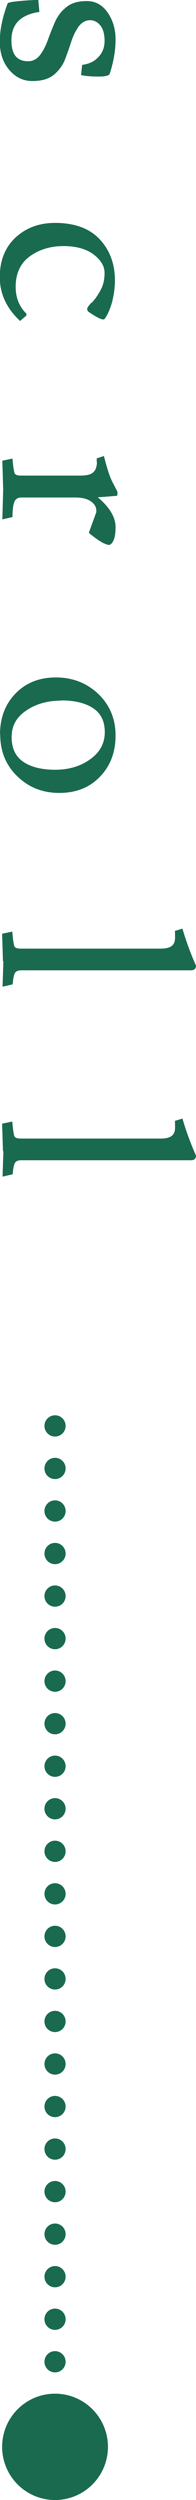
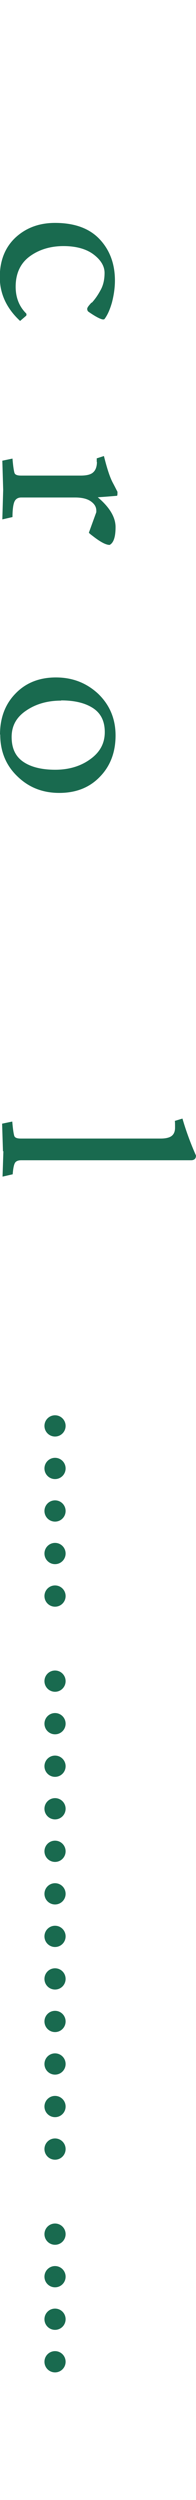
<svg xmlns="http://www.w3.org/2000/svg" id="_レイヤー_2" data-name="レイヤー 2" viewBox="0 0 9.26 117.54">
  <defs>
    <style>
      .cls-1 {
        fill: #196a4f;
        stroke-width: 0px;
      }
    </style>
  </defs>
  <g id="_1" data-name="1">
    <g>
      <g>
-         <circle class="cls-1" cx="2.6" cy="115.04" r="2.5" />
        <circle class="cls-1" cx="2.6" cy="111.04" r=".5" />
        <circle class="cls-1" cx="2.6" cy="67.04" r=".5" />
        <circle class="cls-1" cx="2.6" cy="69.04" r=".5" />
        <circle class="cls-1" cx="2.6" cy="71.04" r=".5" />
        <circle class="cls-1" cx="2.6" cy="73.04" r=".5" />
        <circle class="cls-1" cx="2.6" cy="75.04" r=".5" />
-         <circle class="cls-1" cx="2.6" cy="77.04" r=".5" />
        <circle class="cls-1" cx="2.6" cy="79.04" r=".5" />
        <circle class="cls-1" cx="2.6" cy="81.04" r=".5" />
        <circle class="cls-1" cx="2.6" cy="83.04" r=".5" />
        <circle class="cls-1" cx="2.6" cy="85.04" r=".5" />
        <circle class="cls-1" cx="2.6" cy="87.04" r=".5" />
        <circle class="cls-1" cx="2.6" cy="89.04" r=".5" />
        <circle class="cls-1" cx="2.6" cy="91.04" r=".5" />
        <circle class="cls-1" cx="2.6" cy="93.04" r=".5" />
        <circle class="cls-1" cx="2.6" cy="95.04" r=".5" />
        <circle class="cls-1" cx="2.6" cy="97.04" r=".5" />
        <circle class="cls-1" cx="2.6" cy="99.04" r=".5" />
        <circle class="cls-1" cx="2.6" cy="101.04" r=".5" />
-         <circle class="cls-1" cx="2.6" cy="103.04" r=".5" />
        <circle class="cls-1" cx="2.6" cy="105.04" r=".5" />
        <circle class="cls-1" cx="2.6" cy="107.04" r=".5" />
        <circle class="cls-1" cx="2.6" cy="109.04" r=".5" />
      </g>
      <g>
-         <path class="cls-1" d="M.54,1.9c0,.66.26.98.79.98.22,0,.41-.1.56-.29.15-.2.27-.43.37-.71.1-.28.21-.55.33-.83.12-.28.3-.52.54-.71.24-.2.56-.29.97-.29s.73.18.98.53c.25.36.38.78.38,1.28s-.09,1.04-.28,1.62c-.05.08-.22.12-.53.12s-.58-.02-.82-.07l.05-.48c.32-.04.58-.16.77-.37.2-.21.29-.46.29-.76s-.06-.54-.19-.71c-.13-.17-.3-.26-.5-.26s-.38.1-.53.29c-.14.2-.26.43-.35.71-.09.28-.19.56-.3.85-.11.28-.29.52-.53.72-.25.2-.58.29-1.01.29s-.79-.17-1.09-.52c-.3-.35-.45-.79-.45-1.34S.12.8.36.16c.02-.04.21-.08.55-.11.34-.03.62-.05.84-.05h.06l.05.56c-.88.13-1.32.57-1.32,1.33Z" />
        <path class="cls-1" d="M4.34,14.23c.13-.14.27-.33.4-.57.14-.24.2-.52.2-.83s-.17-.6-.51-.86c-.34-.26-.82-.4-1.43-.4s-1.15.16-1.59.48c-.44.32-.67.8-.67,1.43,0,.5.16.92.49,1.25.02.02.02.04.02.06s0,.04-.02.06l-.28.24c-.64-.59-.96-1.28-.96-2.06s.25-1.4.74-1.86c.5-.46,1.12-.69,1.87-.69.93,0,1.63.26,2.11.77s.72,1.16.72,1.94c0,.34-.05.68-.14,1.03-.1.35-.22.61-.36.79-.02,0-.03.01-.05.01-.11,0-.35-.12-.71-.37-.03-.03-.05-.07-.05-.13s.07-.15.2-.29Z" />
        <path class="cls-1" d="M4.57,21.73v-.18s.34-.11.34-.11c.14.56.27.97.41,1.24.14.26.21.41.23.44,0,.1,0,.17-.02.19-.02,0-.32.03-.91.07.56.47.84.94.84,1.4s-.09.74-.28.84c-.18,0-.44-.14-.8-.42-.12-.09-.18-.14-.18-.16l.35-.96v-.07c0-.18-.09-.32-.26-.44s-.42-.18-.74-.18H1c-.14,0-.25.06-.31.18-.06.12-.1.37-.1.74l-.48.11.04-1.39-.04-1.37.48-.1c.03.38.07.61.1.69.04.08.14.11.31.11h2.81c.29,0,.49-.05.6-.16.11-.1.17-.27.17-.49Z" />
        <path class="cls-1" d="M0,34.54c0-.78.24-1.43.73-1.93.48-.5,1.12-.76,1.91-.76s1.45.26,2,.77c.54.52.82,1.17.82,1.96s-.25,1.44-.74,1.94c-.49.51-1.13.76-1.92.76s-1.45-.26-1.99-.79c-.54-.52-.8-1.18-.8-1.96ZM2.89,32.94c-.63,0-1.18.15-1.64.46-.47.31-.7.72-.7,1.25s.18.91.54,1.16c.36.25.87.38,1.52.38s1.21-.17,1.66-.5c.46-.33.68-.75.68-1.27s-.19-.89-.56-1.13c-.37-.24-.87-.36-1.5-.36Z" />
-         <path class="cls-1" d="M.14,45.2l-.04-1.3.48-.1c.03.38.07.61.1.69.04.08.14.11.31.11h6.6c.26,0,.44-.05.54-.14.1-.09.14-.22.14-.37s0-.26-.01-.32l.36-.11c.18.62.4,1.2.64,1.74,0,.14-.08.22-.23.22H1c-.14,0-.24.04-.29.12-.05.08-.09.26-.11.54l-.48.11.04-1.2Z" />
        <path class="cls-1" d="M.14,54.13l-.04-1.3.48-.1c.03.38.07.61.1.69.04.08.14.11.31.11h6.6c.26,0,.44-.05.54-.14.1-.09.14-.22.14-.37s0-.26-.01-.32l.36-.11c.18.62.4,1.2.64,1.74,0,.14-.08.22-.23.22H1c-.14,0-.24.04-.29.12-.05.08-.09.26-.11.54l-.48.11.04-1.2Z" />
      </g>
    </g>
  </g>
</svg>